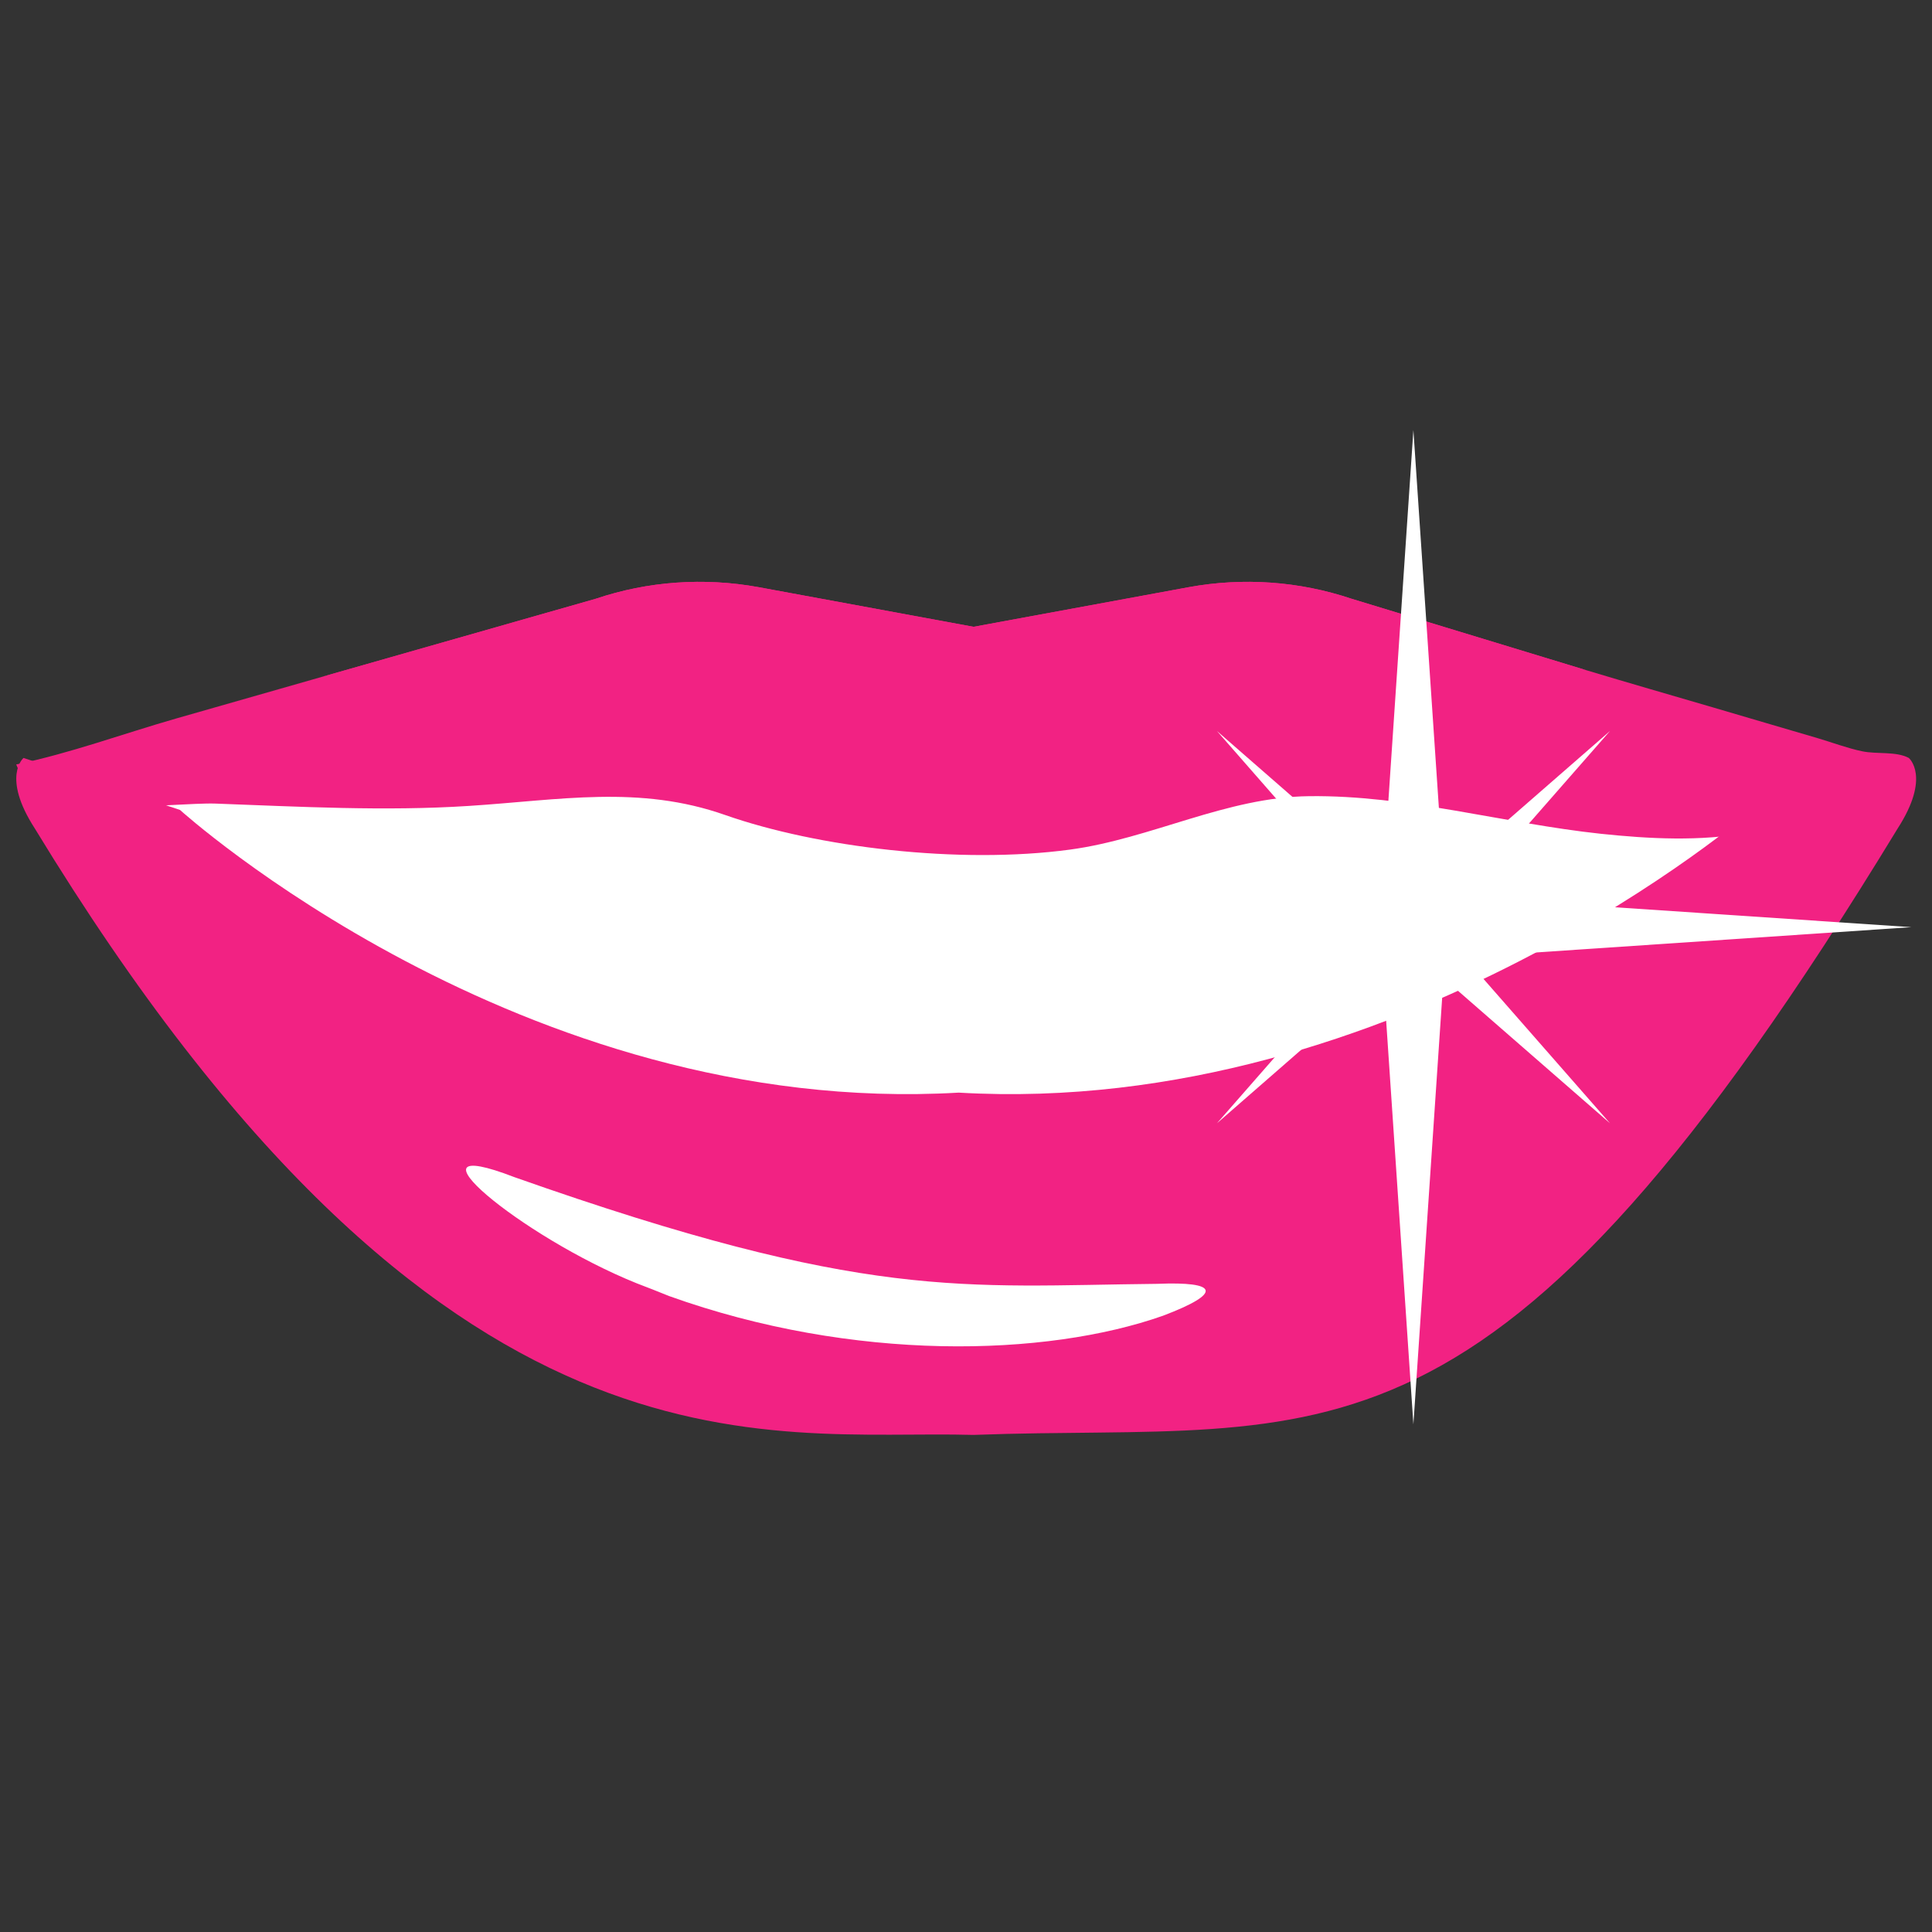
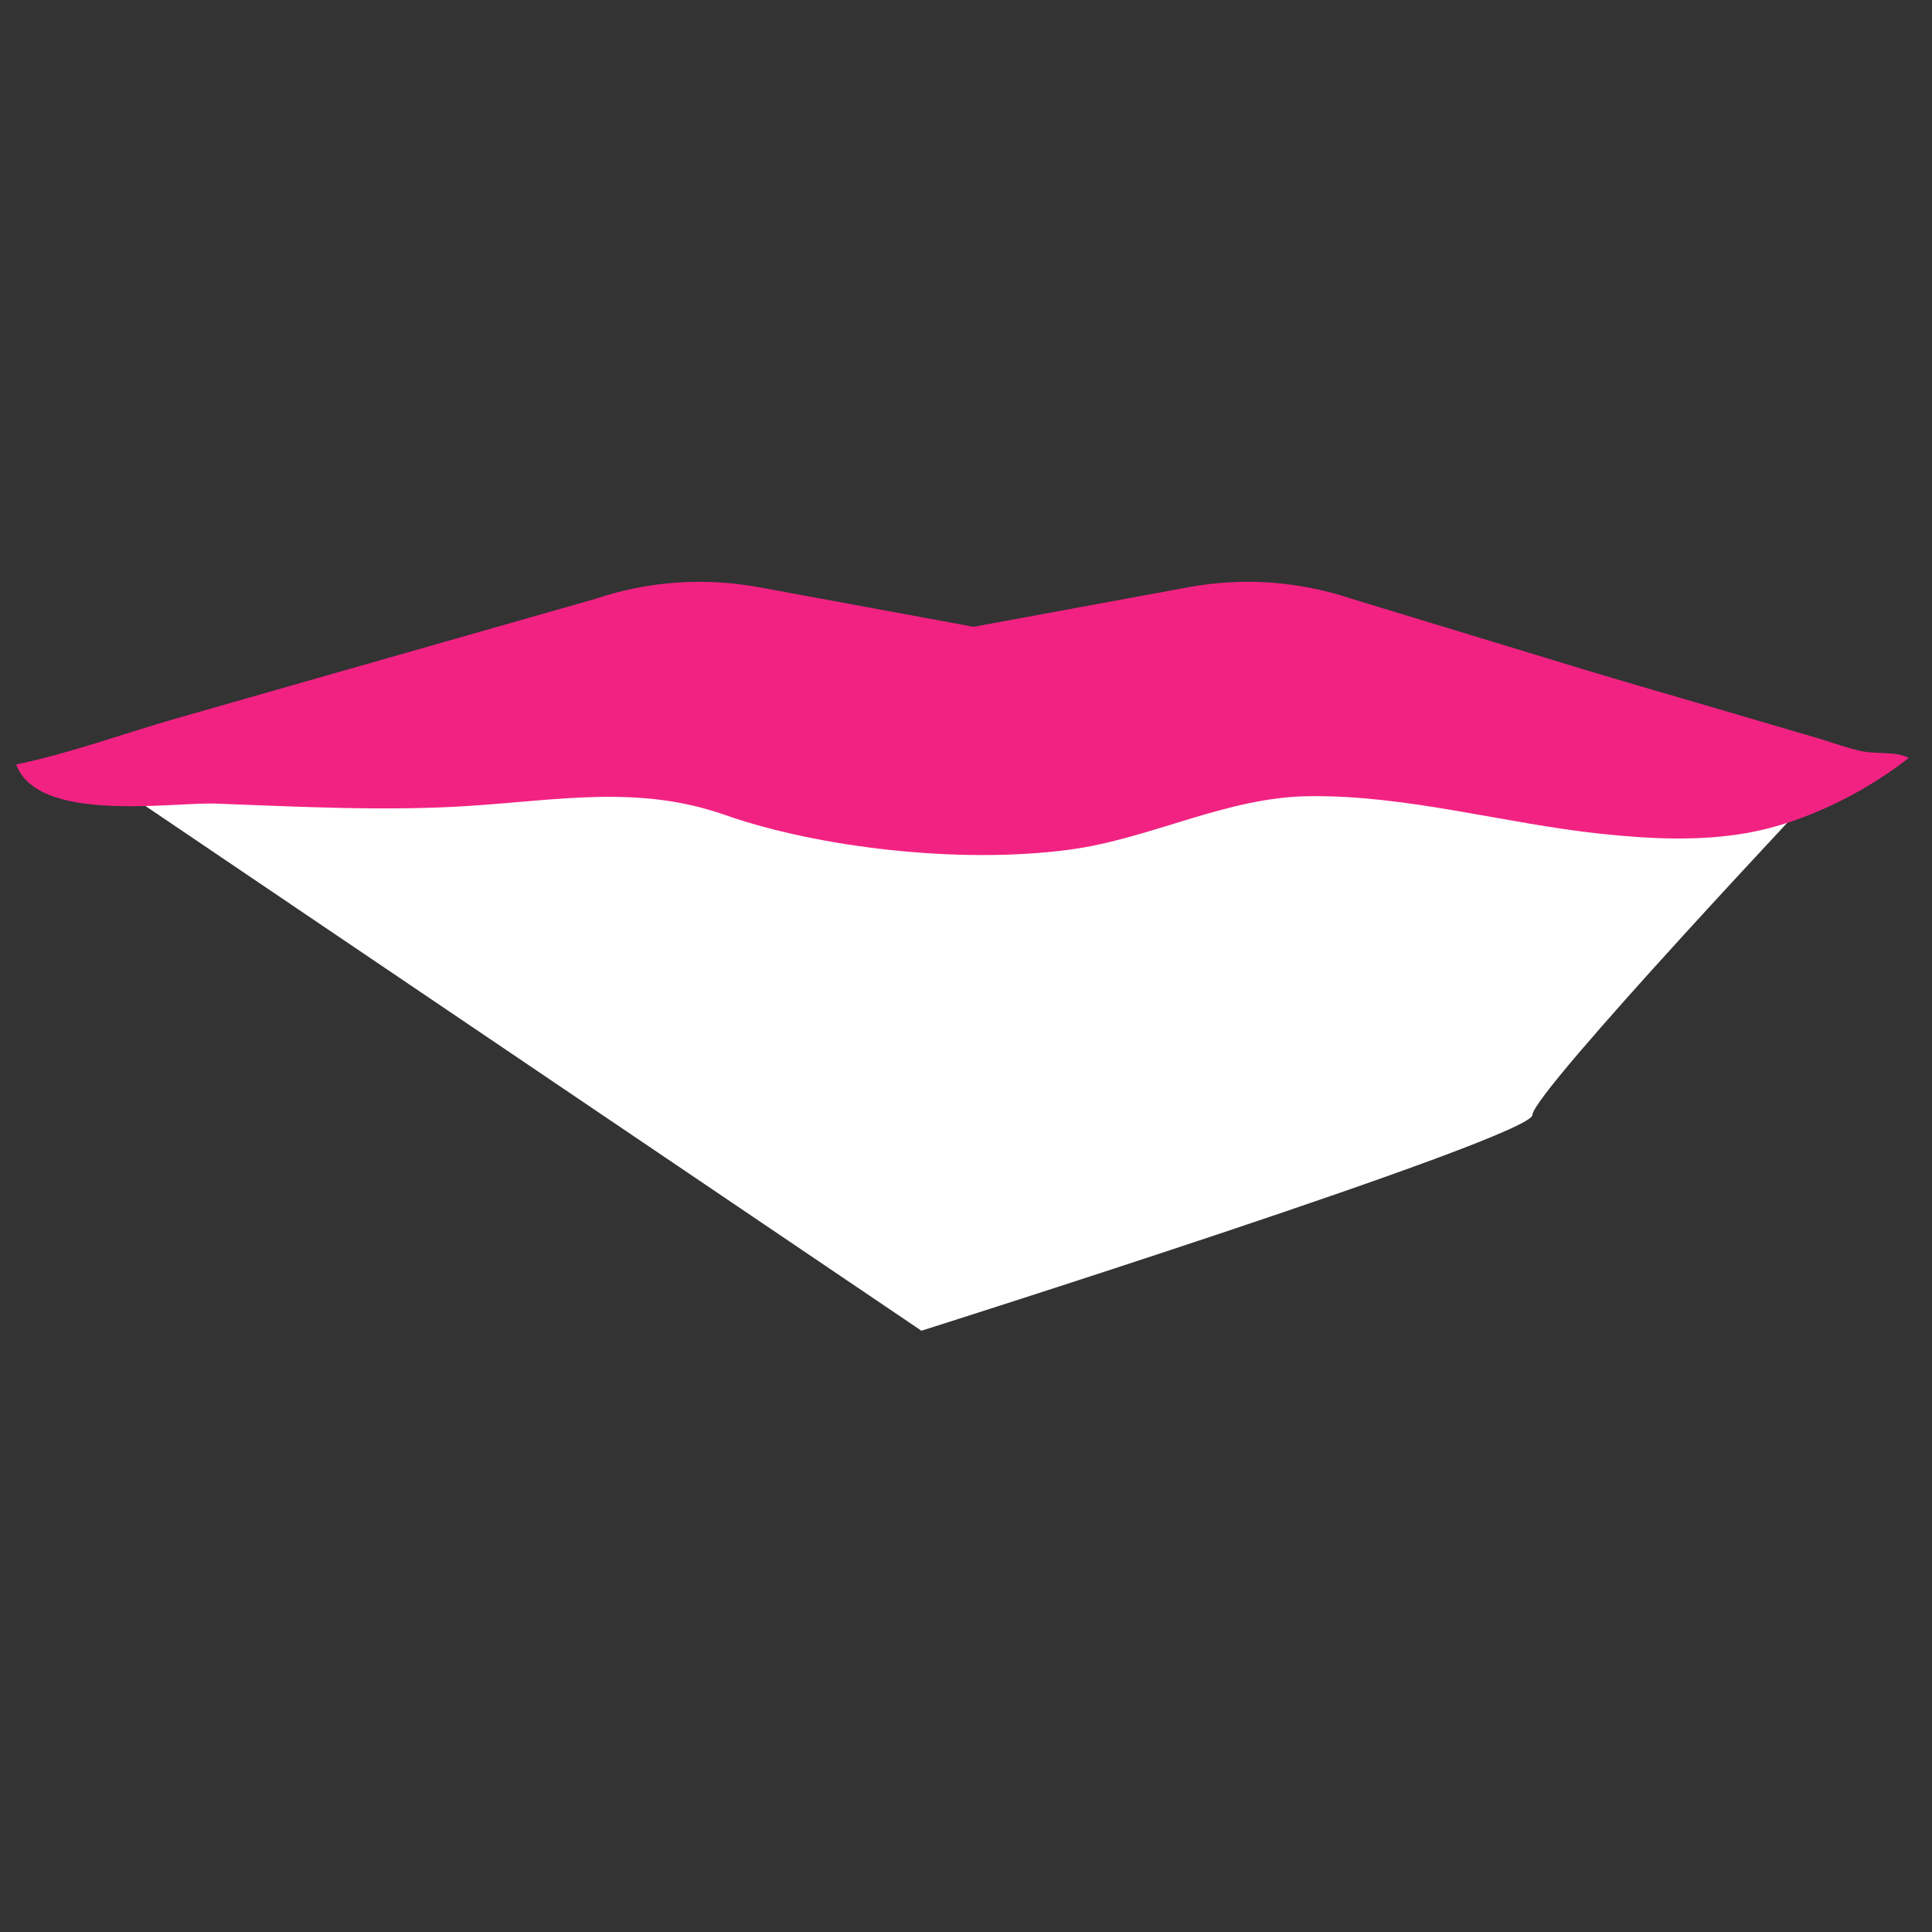
<svg xmlns="http://www.w3.org/2000/svg" width="48.75pt" height="48.75pt" viewBox="0 0 48.75 48.75" version="1.2">
  <rect x="0" y="0" width="48.75" height="48.75" fill="#333333" stroke="none" />
  <defs>
    <clipPath id="clip1">
-       <path d="M 0 19 L 48.5 19 L 48.5 37 L 0 37 Z M 0 19 " />
+       <path d="M 0 19 L 48.5 19 L 48.5 37 L 0 37 M 0 19 " />
    </clipPath>
    <clipPath id="clip2">
      <path d="M 0 14 L 48.5 14 L 48.5 22 L 0 22 Z M 0 14 " />
    </clipPath>
    <clipPath id="clip3">
      <path d="M 23 10.848 L 48.5 10.848 L 48.5 36 L 23 36 Z M 23 10.848 " />
    </clipPath>
  </defs>
  <g id="surface1">
    <path style=" stroke:none;fill-rule:nonzero;fill:rgb(100%,100%,100%);fill-opacity:1;" d="M 2.57 19.594 L 23.25 33.578 C 23.25 33.578 38.668 28.699 38.668 28.133 C 38.668 27.57 46.191 19.594 46.191 19.594 L 25.133 15.746 C 25.133 15.746 5.391 19.688 2.57 19.594 " />
    <g clip-path="url(#clip1)" clip-rule="nonzero">
-       <path style=" stroke:none;fill-rule:nonzero;fill:rgb(94.899%,13.329%,51.369%);fill-opacity:1;" d="M 48.164 19.125 L 44.215 20.438 C 44.215 20.438 35.254 28.215 24.191 27.57 C 13.133 28.215 4.543 20.438 4.543 20.438 L 0.594 19.125 C 0.594 19.125 0.031 19.594 0.879 20.906 C 11.191 37.852 19.305 36.059 24.566 36.207 C 33.594 35.871 37.566 37.852 47.883 20.906 C 48.73 19.594 48.164 19.125 48.164 19.125 " />
-     </g>
+       </g>
    <g clip-path="url(#clip2)" clip-rule="nonzero">
      <path style=" stroke:none;fill-rule:nonzero;fill:rgb(94.899%,13.329%,51.369%);fill-opacity:1;" d="M 48.094 19.18 C 46.973 20.039 45.512 20.758 44.121 21.012 C 42.895 21.234 41.625 21.168 40.395 21.039 C 37.945 20.777 35.504 20.059 33.031 20.09 C 30.945 20.113 29.051 21.16 27 21.438 C 24.199 21.816 20.621 21.379 18.301 20.566 C 16.129 19.801 14.129 20.188 11.828 20.336 C 9.711 20.473 7.559 20.355 5.441 20.277 C 4.344 20.238 0.949 20.785 0.41 19.289 C 1.77 19.008 3.098 18.516 4.434 18.133 C 5.68 17.777 6.922 17.422 8.168 17.066 L 15.031 15.109 C 16.352 14.664 17.766 14.566 19.141 14.816 L 24.566 15.816 L 29.996 14.816 C 31.367 14.566 32.781 14.664 34.105 15.109 L 40.023 16.91 C 41.098 17.234 42.176 17.543 43.254 17.859 C 44.125 18.117 45 18.371 45.875 18.629 C 46.242 18.738 46.613 18.879 46.988 18.957 C 47.355 19.035 47.844 18.953 48.164 19.125 C 48.141 19.145 48.117 19.164 48.094 19.18 " />
    </g>
-     <path style=" stroke:none;fill-rule:nonzero;fill:rgb(100%,100%,100%);fill-opacity:1;" d="M 29.203 32.395 C 30.734 32.332 30.871 32.621 29.348 33.199 C 26.391 34.242 21.535 34.371 16.883 32.703 C 16.605 32.59 16.336 32.484 16.07 32.383 C 13.129 31.199 9.965 28.539 12.98 29.703 C 21.879 32.844 24.277 32.445 29.203 32.395 " />
-     <path style=" stroke:none;fill-rule:nonzero;fill:rgb(94.899%,13.329%,51.369%);fill-opacity:1;" d="M 40.023 16.91 L 34.359 15.707 C 32.738 15.363 31.062 15.375 29.449 15.746 L 26.957 16.324 C 25.387 16.684 23.75 16.684 22.18 16.324 L 19.66 15.742 C 18.062 15.375 16.402 15.355 14.801 15.691 L 8.168 17.066 L 15.031 15.109 C 16.352 14.664 17.766 14.566 19.141 14.816 L 24.566 15.816 L 29.996 14.816 C 31.367 14.566 32.781 14.664 34.105 15.109 L 40.023 16.91 " />
    <g clip-path="url(#clip3)" clip-rule="nonzero">
-       <path style=" stroke:none;fill-rule:nonzero;fill:rgb(100%,100%,100%);fill-opacity:1;" d="M 36.457 24.188 L 48.23 23.395 L 36.457 22.605 L 35.664 10.852 L 34.871 22.605 L 23.098 23.395 L 34.871 24.188 L 35.664 35.941 L 36.457 24.188 " />
-     </g>
-     <path style=" stroke:none;fill-rule:nonzero;fill:rgb(100%,100%,100%);fill-opacity:1;" d="M 35.664 24.02 L 40.625 28.344 L 36.289 23.395 L 40.625 18.445 L 35.664 22.77 L 30.707 18.445 L 35.039 23.395 L 30.707 28.344 L 35.664 24.02 " />
+       </g>
  </g>
</svg>